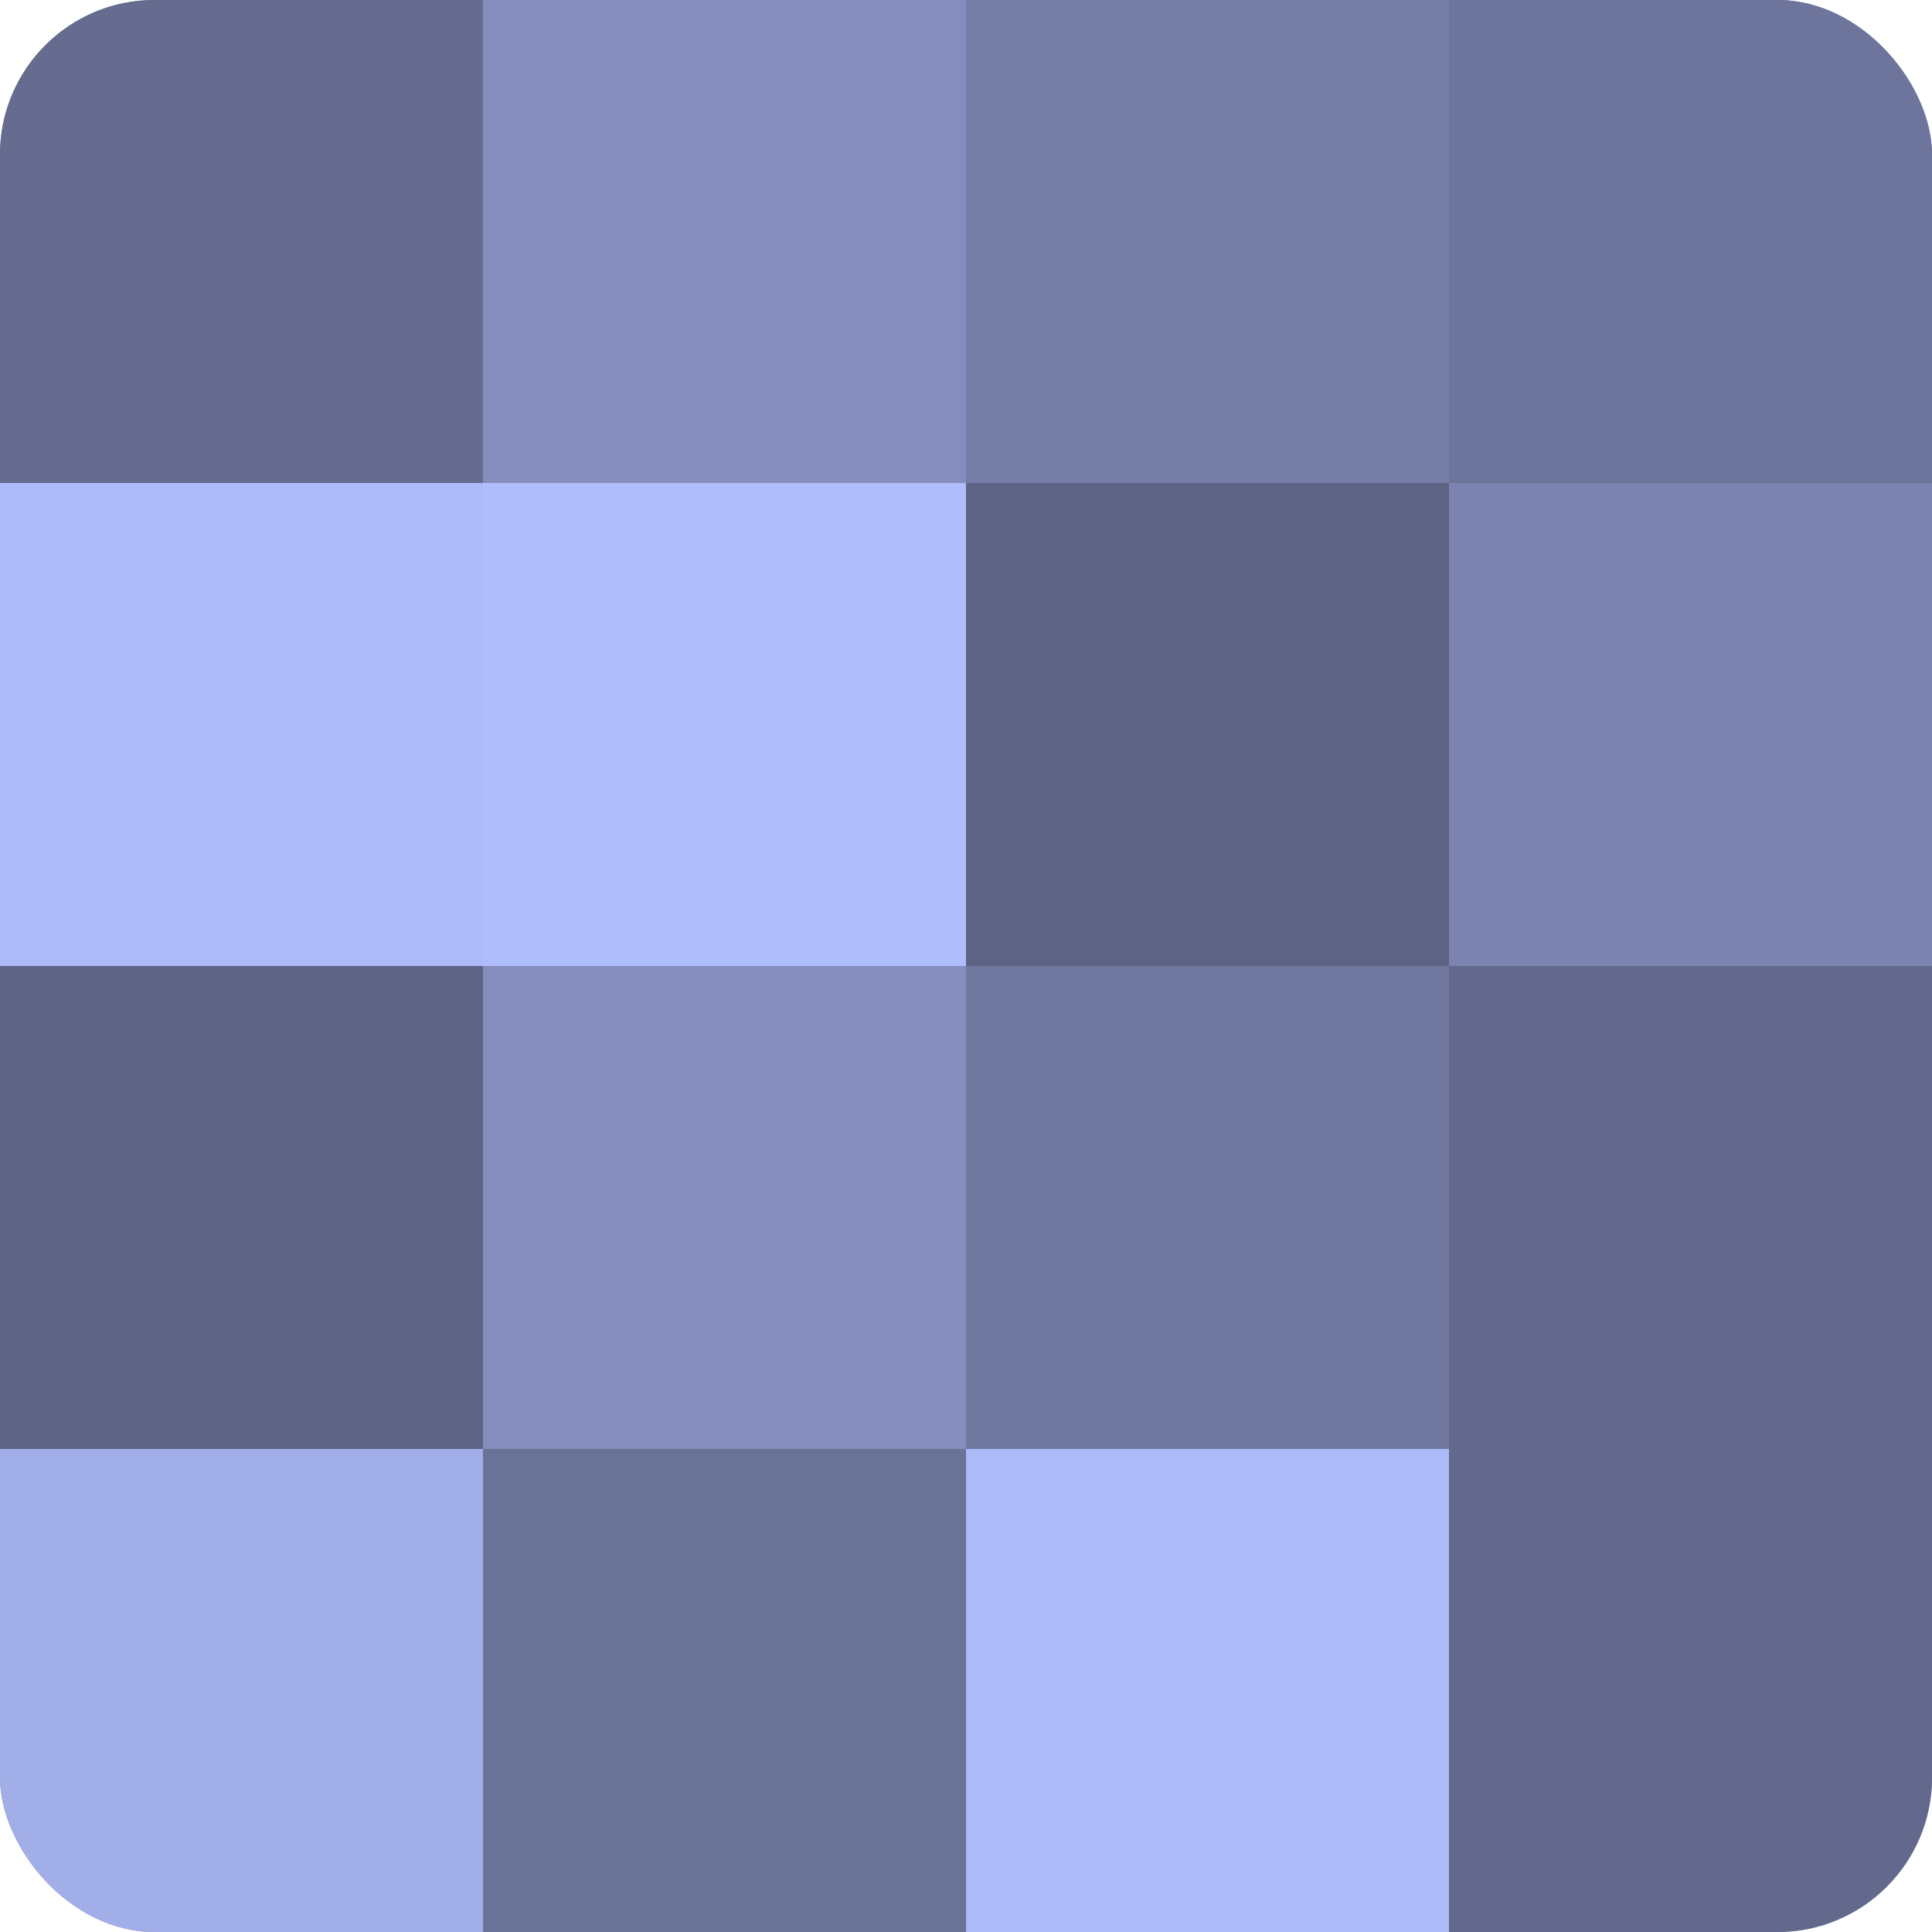
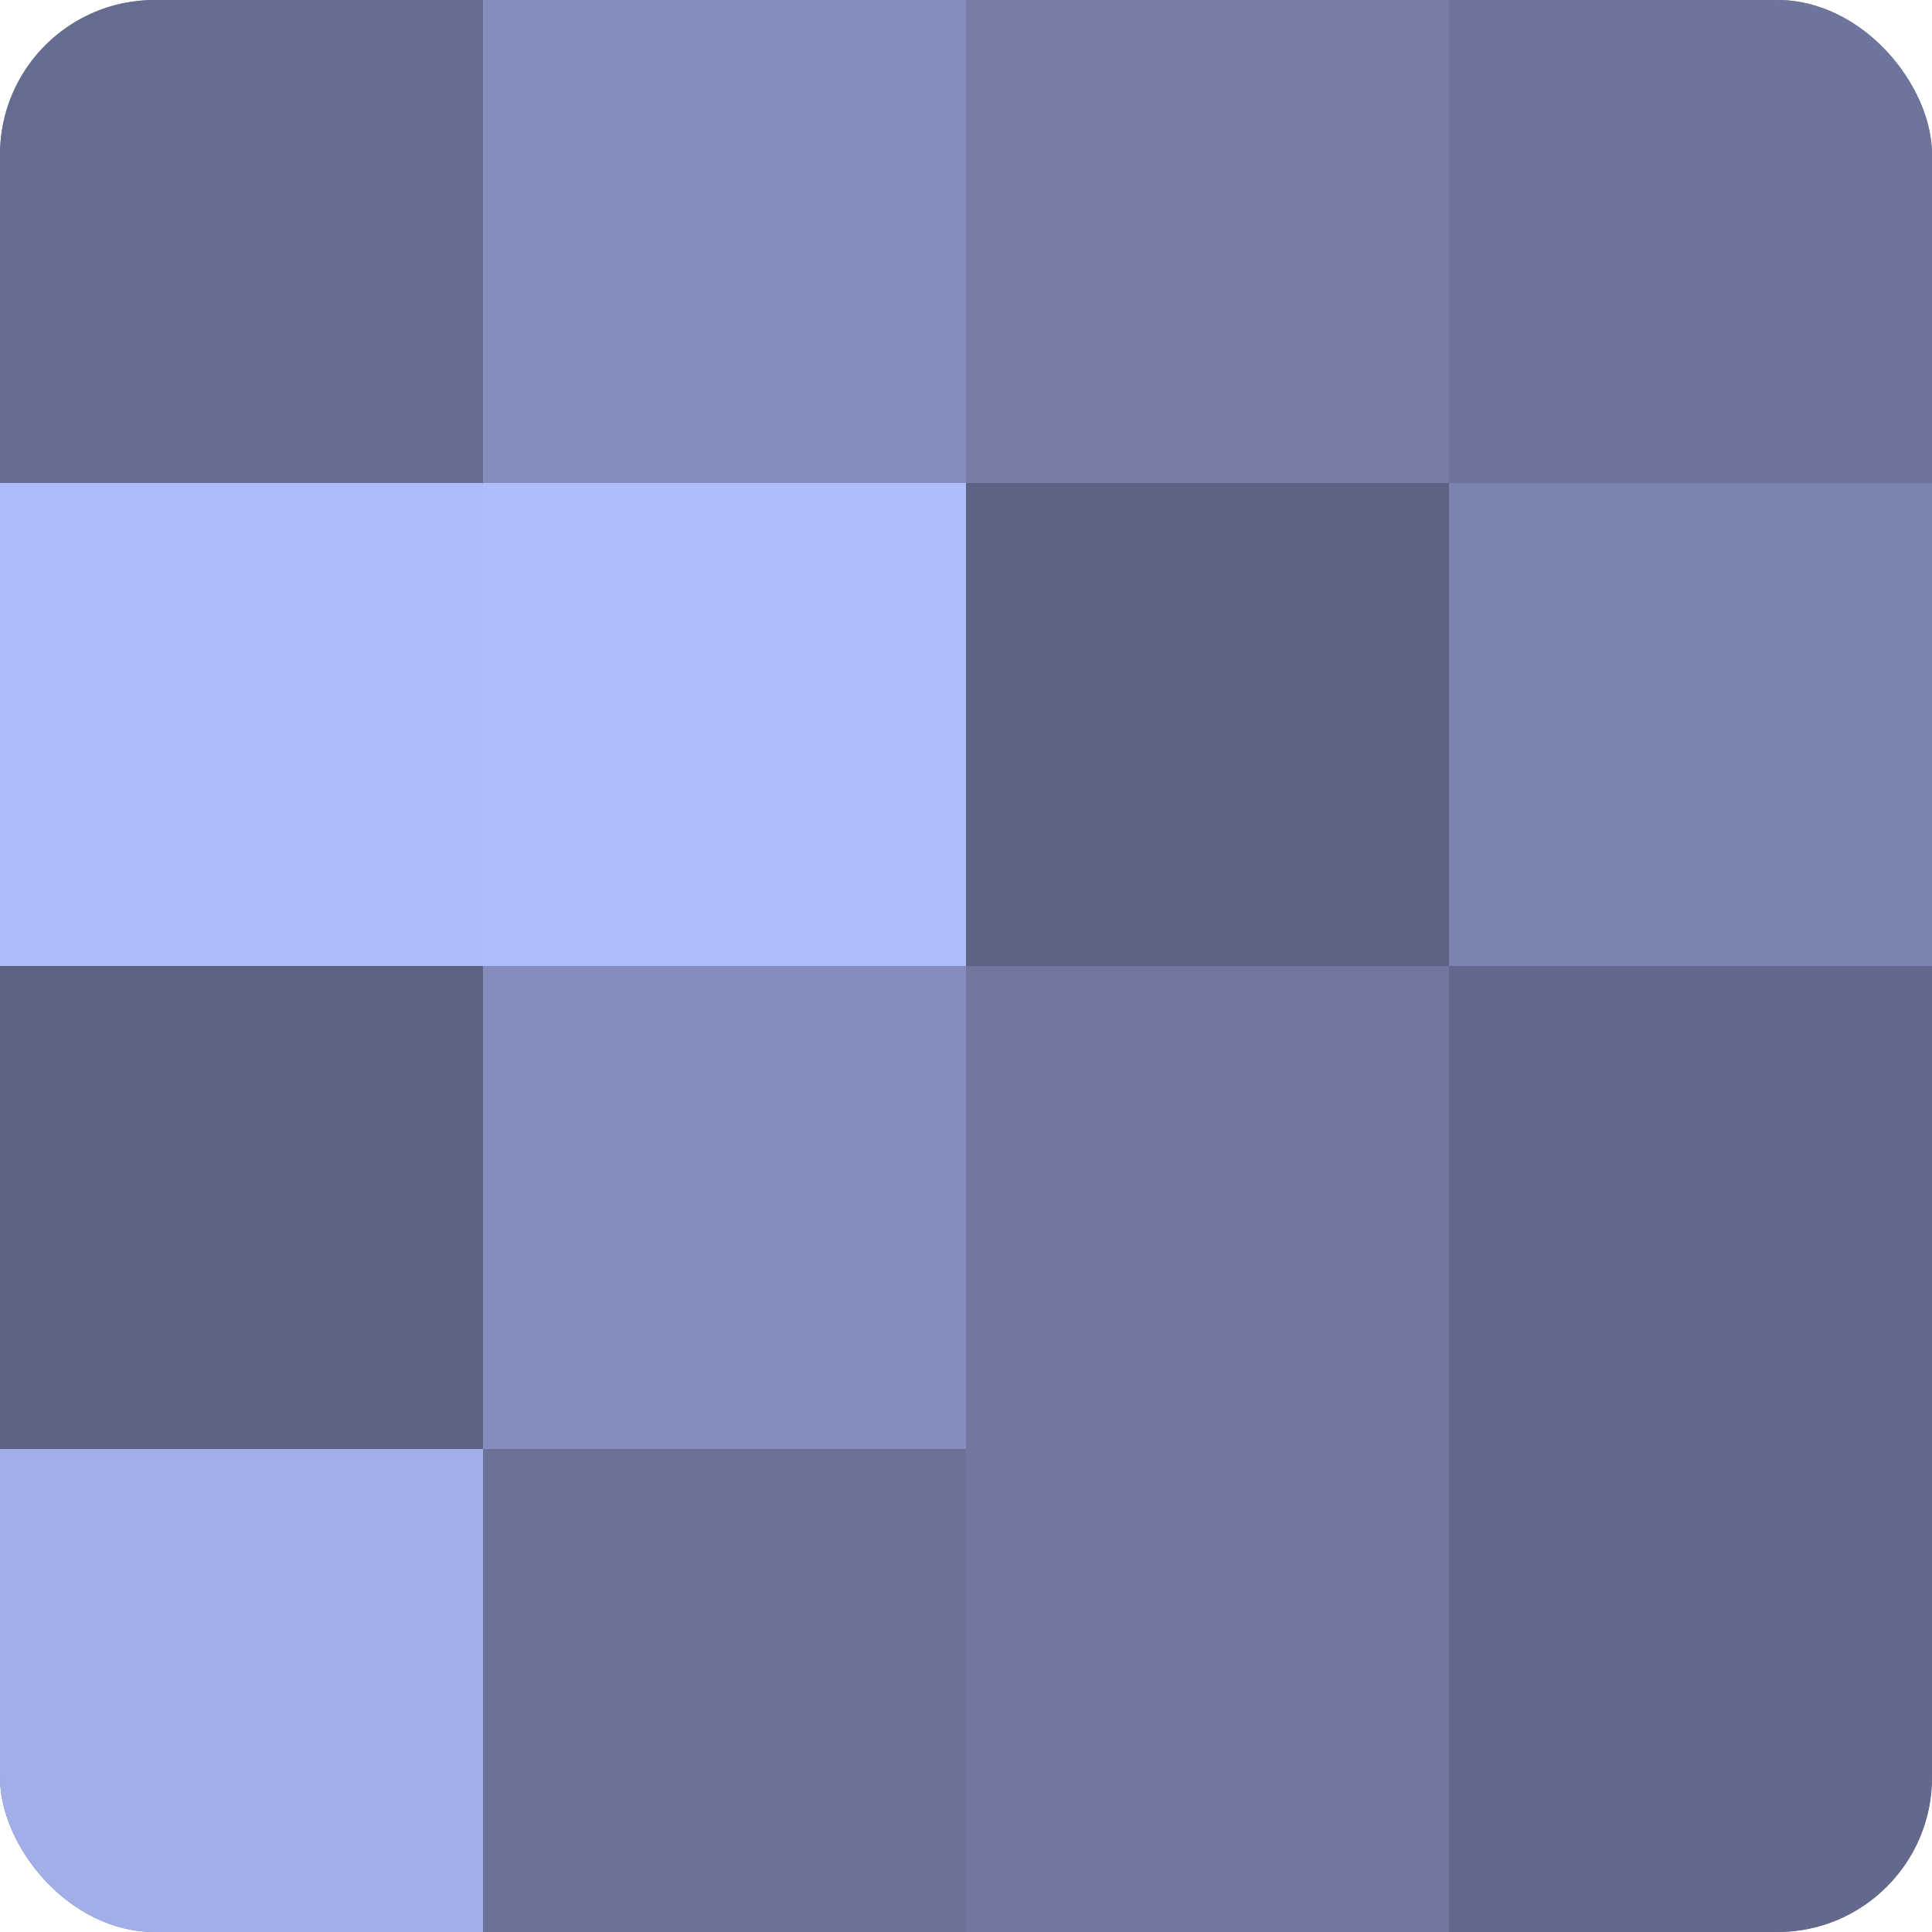
<svg xmlns="http://www.w3.org/2000/svg" width="60" height="60" viewBox="0 0 100 100" preserveAspectRatio="xMidYMid meet">
  <defs>
    <clipPath id="c" width="100" height="100">
      <rect width="100" height="100" rx="8" ry="8" />
    </clipPath>
  </defs>
  <g clip-path="url(#c)">
    <rect width="100" height="100" fill="#7078a0" />
    <rect width="25" height="25" fill="#656c90" />
    <rect y="25" width="25" height="25" fill="#adbaf8" />
    <rect y="50" width="25" height="25" fill="#5d6384" />
    <rect y="75" width="25" height="25" fill="#a2aee8" />
    <rect x="25" width="25" height="25" fill="#848dbc" />
    <rect x="25" y="25" width="25" height="25" fill="#b0bdfc" />
    <rect x="25" y="50" width="25" height="25" fill="#848dbc" />
    <rect x="25" y="75" width="25" height="25" fill="#6a7298" />
    <rect x="50" width="25" height="25" fill="#767ea8" />
    <rect x="50" y="25" width="25" height="25" fill="#5d6384" />
    <rect x="50" y="50" width="25" height="25" fill="#7078a0" />
-     <rect x="50" y="75" width="25" height="25" fill="#adbaf8" />
    <rect x="75" width="25" height="25" fill="#6d759c" />
    <rect x="75" y="25" width="25" height="25" fill="#7b84b0" />
    <rect x="75" y="50" width="25" height="25" fill="#62698c" />
    <rect x="75" y="75" width="25" height="25" fill="#62698c" />
  </g>
</svg>